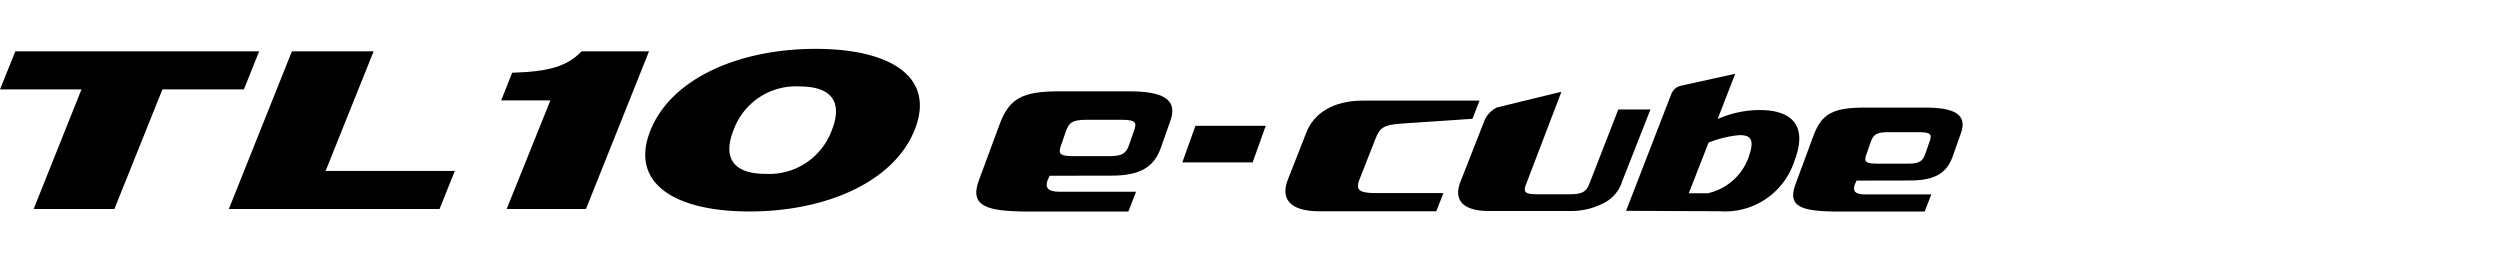
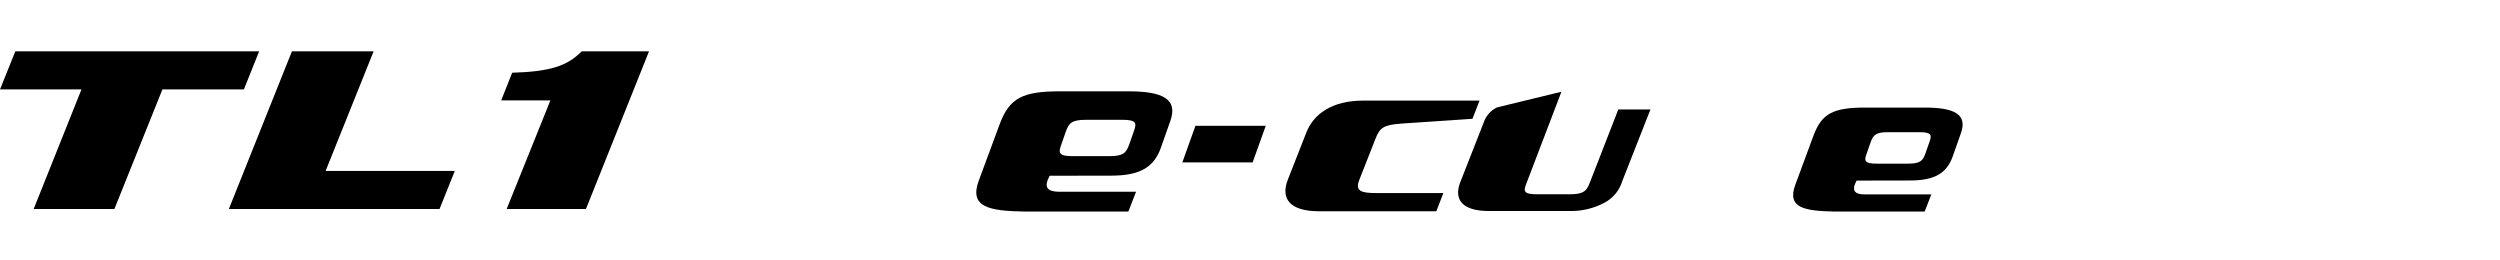
<svg xmlns="http://www.w3.org/2000/svg" width="192" height="20" viewBox="0 0 192 20">
  <defs>
    <clipPath id="clip-path">
      <rect id="사각형_14037" data-name="사각형 14037" width="192" height="20" transform="translate(321.53 856.268)" fill="none" stroke="#707070" stroke-width="1" />
    </clipPath>
    <clipPath id="clip-path-2">
      <rect id="사각형_14096" data-name="사각형 14096" width="150.729" height="12.496" />
    </clipPath>
  </defs>
  <g id="navigation_logo_DW06" data-name="navigation logo_DW06" transform="translate(-321.53 -856.268)" clip-path="url(#clip-path)">
    <g id="그룹_13060" data-name="그룹 13060" transform="translate(321.531 860.02)">
      <path id="패스_56762" data-name="패스 56762" d="M1.175.65,0,3.573H6.256L2.585,12.757h6.2l3.688-9.184H18.73L19.9.65Z" transform="translate(0 -0.459)" />
      <path id="패스_56763" data-name="패스 56763" d="M64.649.65,59.807,12.757h16.18L77.16,9.834H67.237L70.924.65Z" transform="translate(-42.231 -0.459)" />
      <g id="그룹_13059" data-name="그룹 13059" transform="translate(0 0)">
        <g id="그룹_13058" data-name="그룹 13058" clip-path="url(#clip-path-2)">
          <path id="패스_56764" data-name="패스 56764" d="M131.392,12.757l3.357-8.337H130.97l.845-2.127c2.917-.086,4.238-.519,5.337-1.643h5.173l-4.843,12.107Z" transform="translate(-92.481 -0.459)" />
-           <path id="패스_56765" data-name="패스 56765" d="M176.638,12.489c-5.815,0-9.228-2.2-7.614-6.227S175.886,0,181.7,0c5.833,0,9.227,2.2,7.612,6.226s-6.86,6.262-12.675,6.262m3.852-9.6a5.09,5.09,0,0,0-5.081,3.338c-.88,2.215.055,3.374,2.458,3.374a5.12,5.12,0,0,0,5.08-3.339c.882-2.214-.054-3.373-2.457-3.373" transform="translate(-119.069 0)" />
          <path id="패스_56766" data-name="패스 56766" d="M308.977,22.923l1.006-2.81h5.4l-1.008,2.81Z" transform="translate(-218.175 -14.202)" />
          <path id="패스_56767" data-name="패스 56767" d="M393.629,18.123l2.188-5.564h-2.469l-2.179,5.6c-.244.62-.43.913-1.536.913h-2.548c-1.106,0-1.007-.293-.764-.913L388.98,11.2s-4.26,1.033-4.97,1.213a2.01,2.01,0,0,0-1,1.151l-1.793,4.568c-.505,1.3.072,2.228,2.228,2.228h6.225a5.466,5.466,0,0,0,2.606-.633,2.779,2.779,0,0,0,1.354-1.6" transform="translate(-269.063 -7.906)" />
-           <path id="패스_56768" data-name="패스 56768" d="M433.653,11.22a8.5,8.5,0,0,0-2.375.572l-1.522,3.892h1.454a4.315,4.315,0,0,0,3.073-2.586c.579-1.518.275-1.878-.631-1.878M432.1,17.062c-1.249,0-7.16-.028-7.16-.028l3.489-9.007a1.05,1.05,0,0,1,.775-.612c.611-.133,4.119-.909,4.119-.909l-1.35,3.48a8.021,8.021,0,0,1,3.231-.693c2.373,0,3.754,1.112,2.658,3.929a5.589,5.589,0,0,1-5.762,3.84" transform="translate(-300.059 -4.594)" />
          <path id="패스_56769" data-name="패스 56769" d="M262.521,16.075c-1.095,0-1.106-.263-.869-.9l.344-.992c.236-.637.442-.9,1.537-.9h2.808c1.1,0,1.107.264.87.9l-.345.992c-.235.637-.441.9-1.536.9Zm4.275,4.255.594-1.523h-5.919c-.9,0-1.069-.361-.874-.886l.154-.341,4.743-.009c2.257,0,3.266-.691,3.782-2.09l.732-2.074c.645-1.744-.626-2.312-3.2-2.312h-5.266c-2.879,0-3.886.526-4.63,2.533l-1.6,4.32c-.769,2.078.837,2.327,3.5,2.382Z" transform="translate(-180.141 -7.834)" />
          <path id="패스_56770" data-name="패스 56770" d="M474.99,19.652c-.948,0-.956-.229-.751-.778l.3-.858c.2-.55.381-.78,1.329-.78h2.428c.948,0,.956.229.752.78l-.3.858c-.2.549-.381.778-1.33.778Zm3.7,3.68.512-1.316h-5.117c-.782,0-.925-.312-.757-.768l.133-.294,4.1-.008c1.951,0,2.824-.6,3.269-1.807l.633-1.793c.559-1.508-.54-2-2.77-2h-4.554c-2.489,0-3.361.454-4,2.19l-1.382,3.736c-.666,1.8.721,2.011,3.026,2.06Z" transform="translate(-330.878 -10.836)" />
          <path id="패스_56771" data-name="패스 56771" d="M348.043,20.625l-5.114,0c-1.225,0-1.68-.152-1.34-1.019l1.226-3.117c.34-.867.594-1.1,2-1.2l5.461-.368.543-1.391v-.006h-8.953c-2.353,0-3.783,1.019-4.339,2.433L336.1,19.588c-.556,1.415.072,2.435,2.425,2.435H347.5Z" transform="translate(-237.193 -9.549)" />
        </g>
      </g>
    </g>
  </g>
</svg>